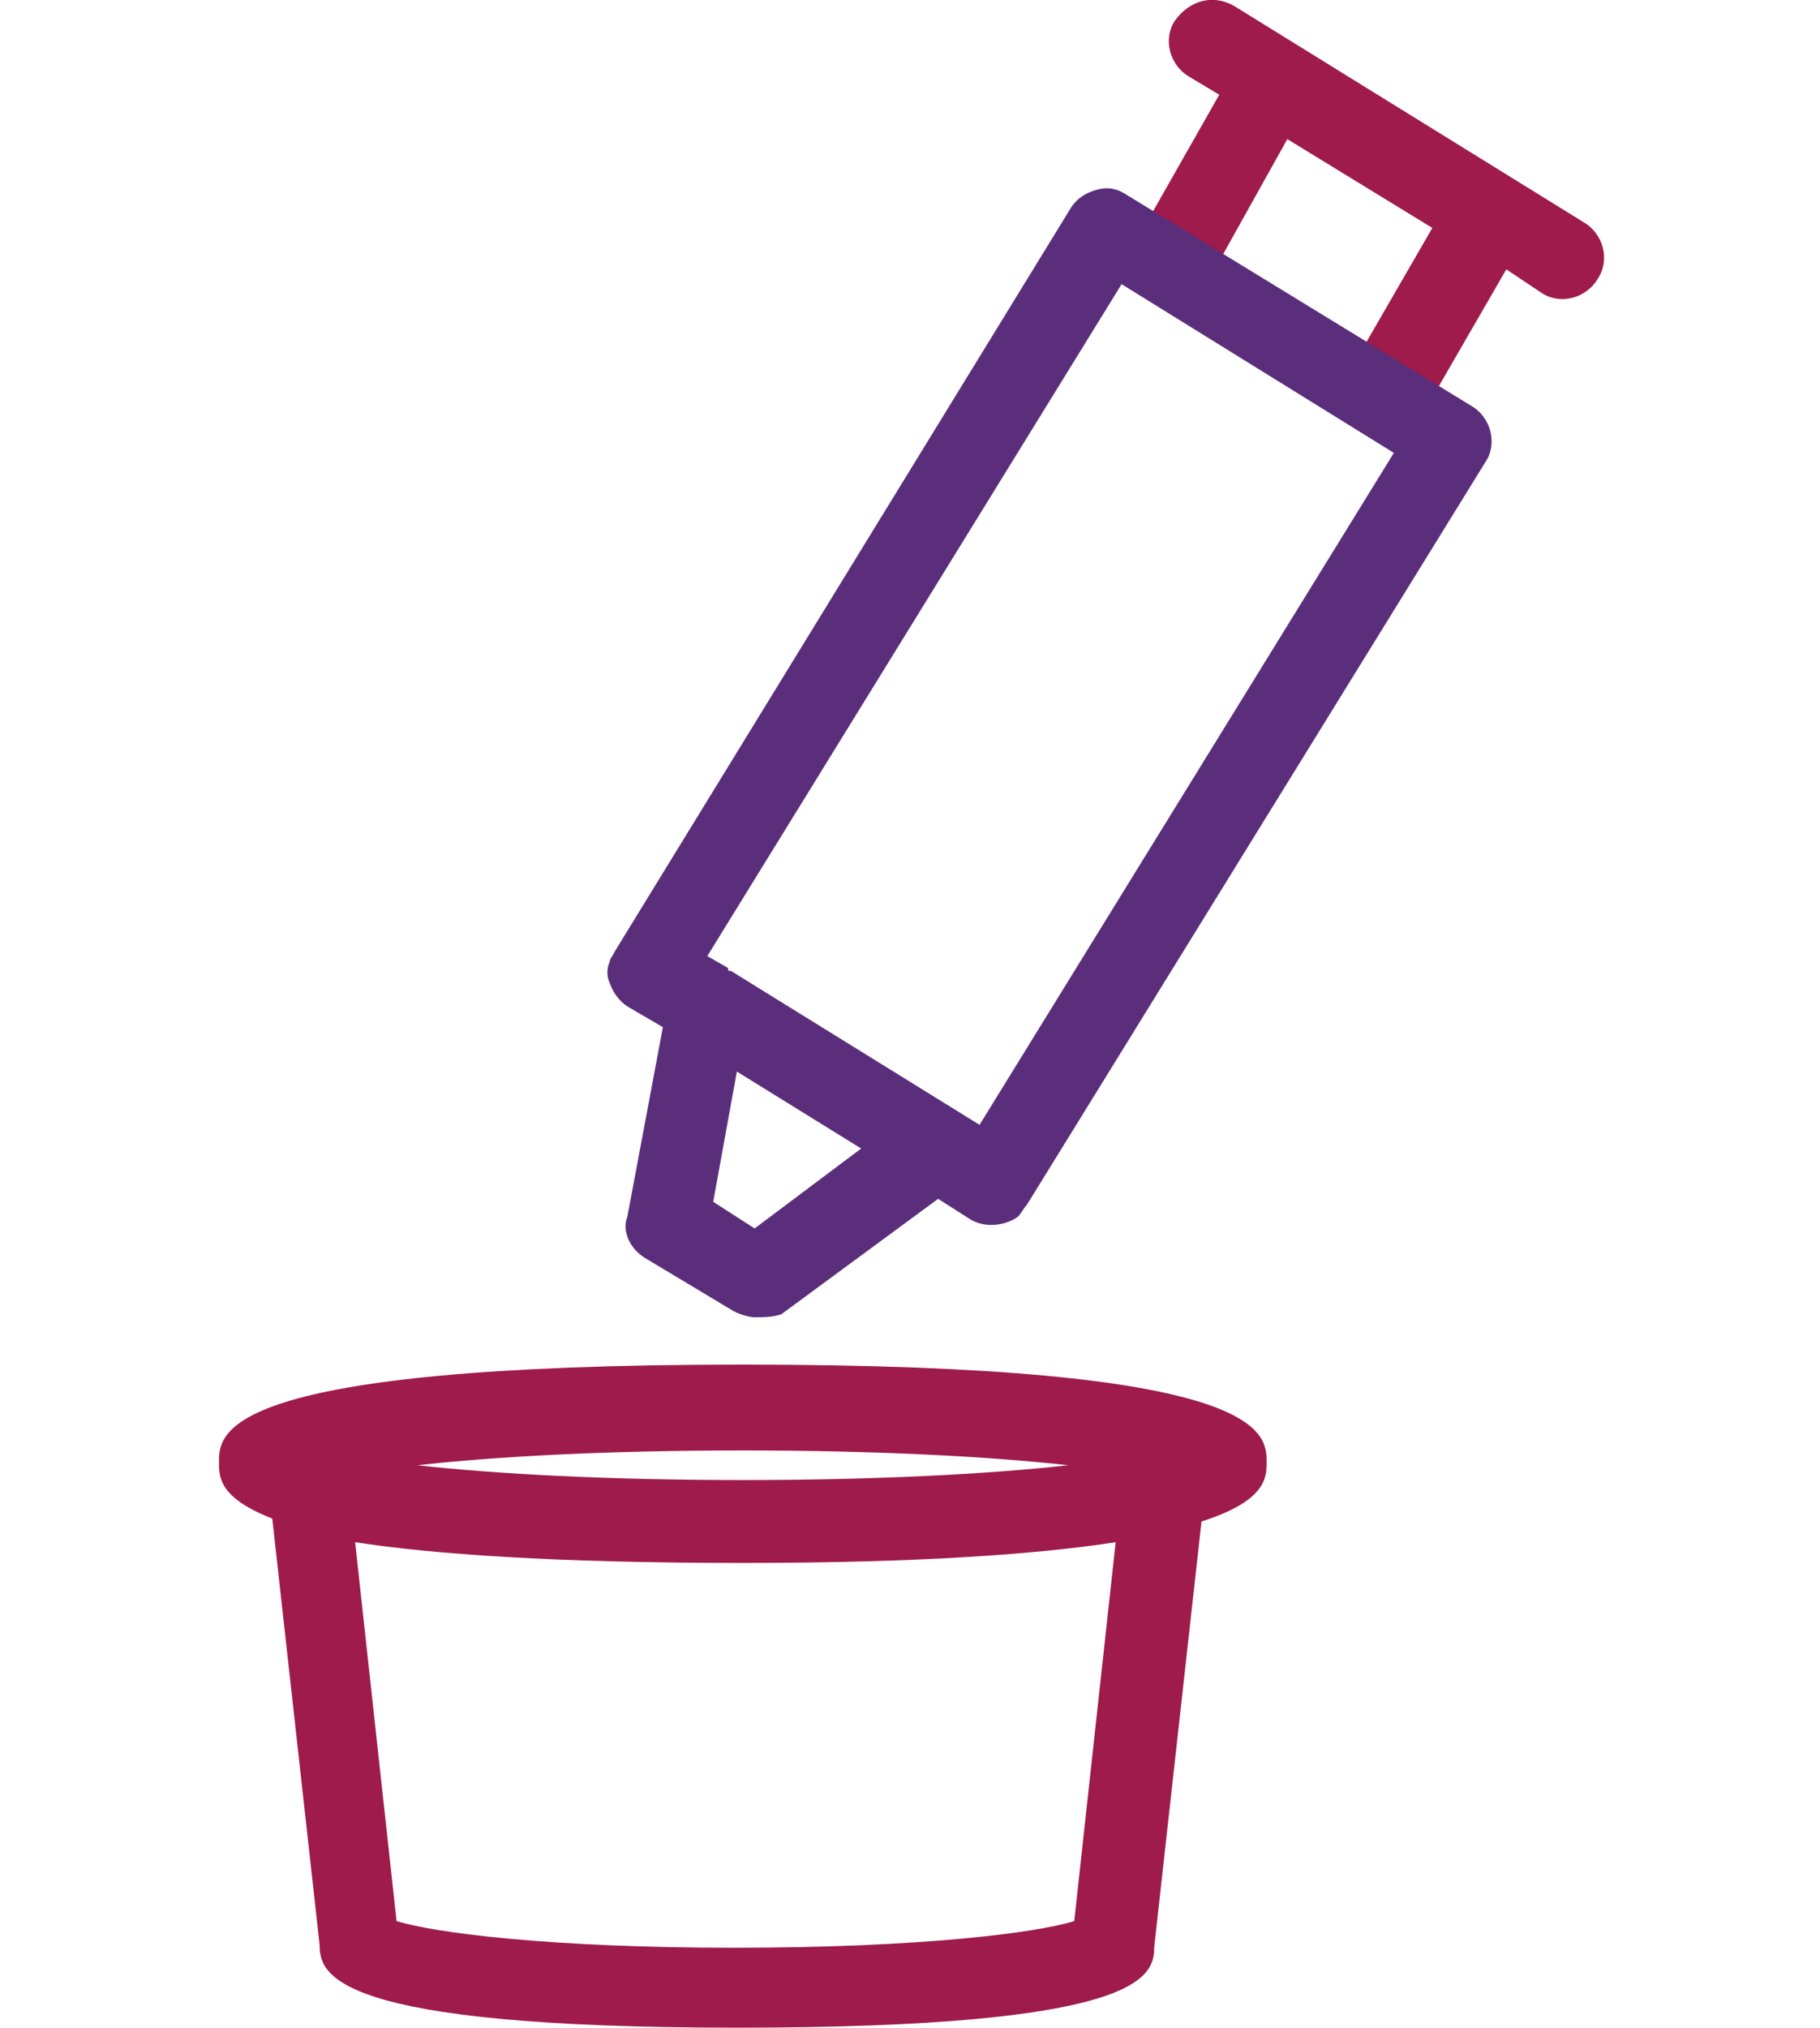
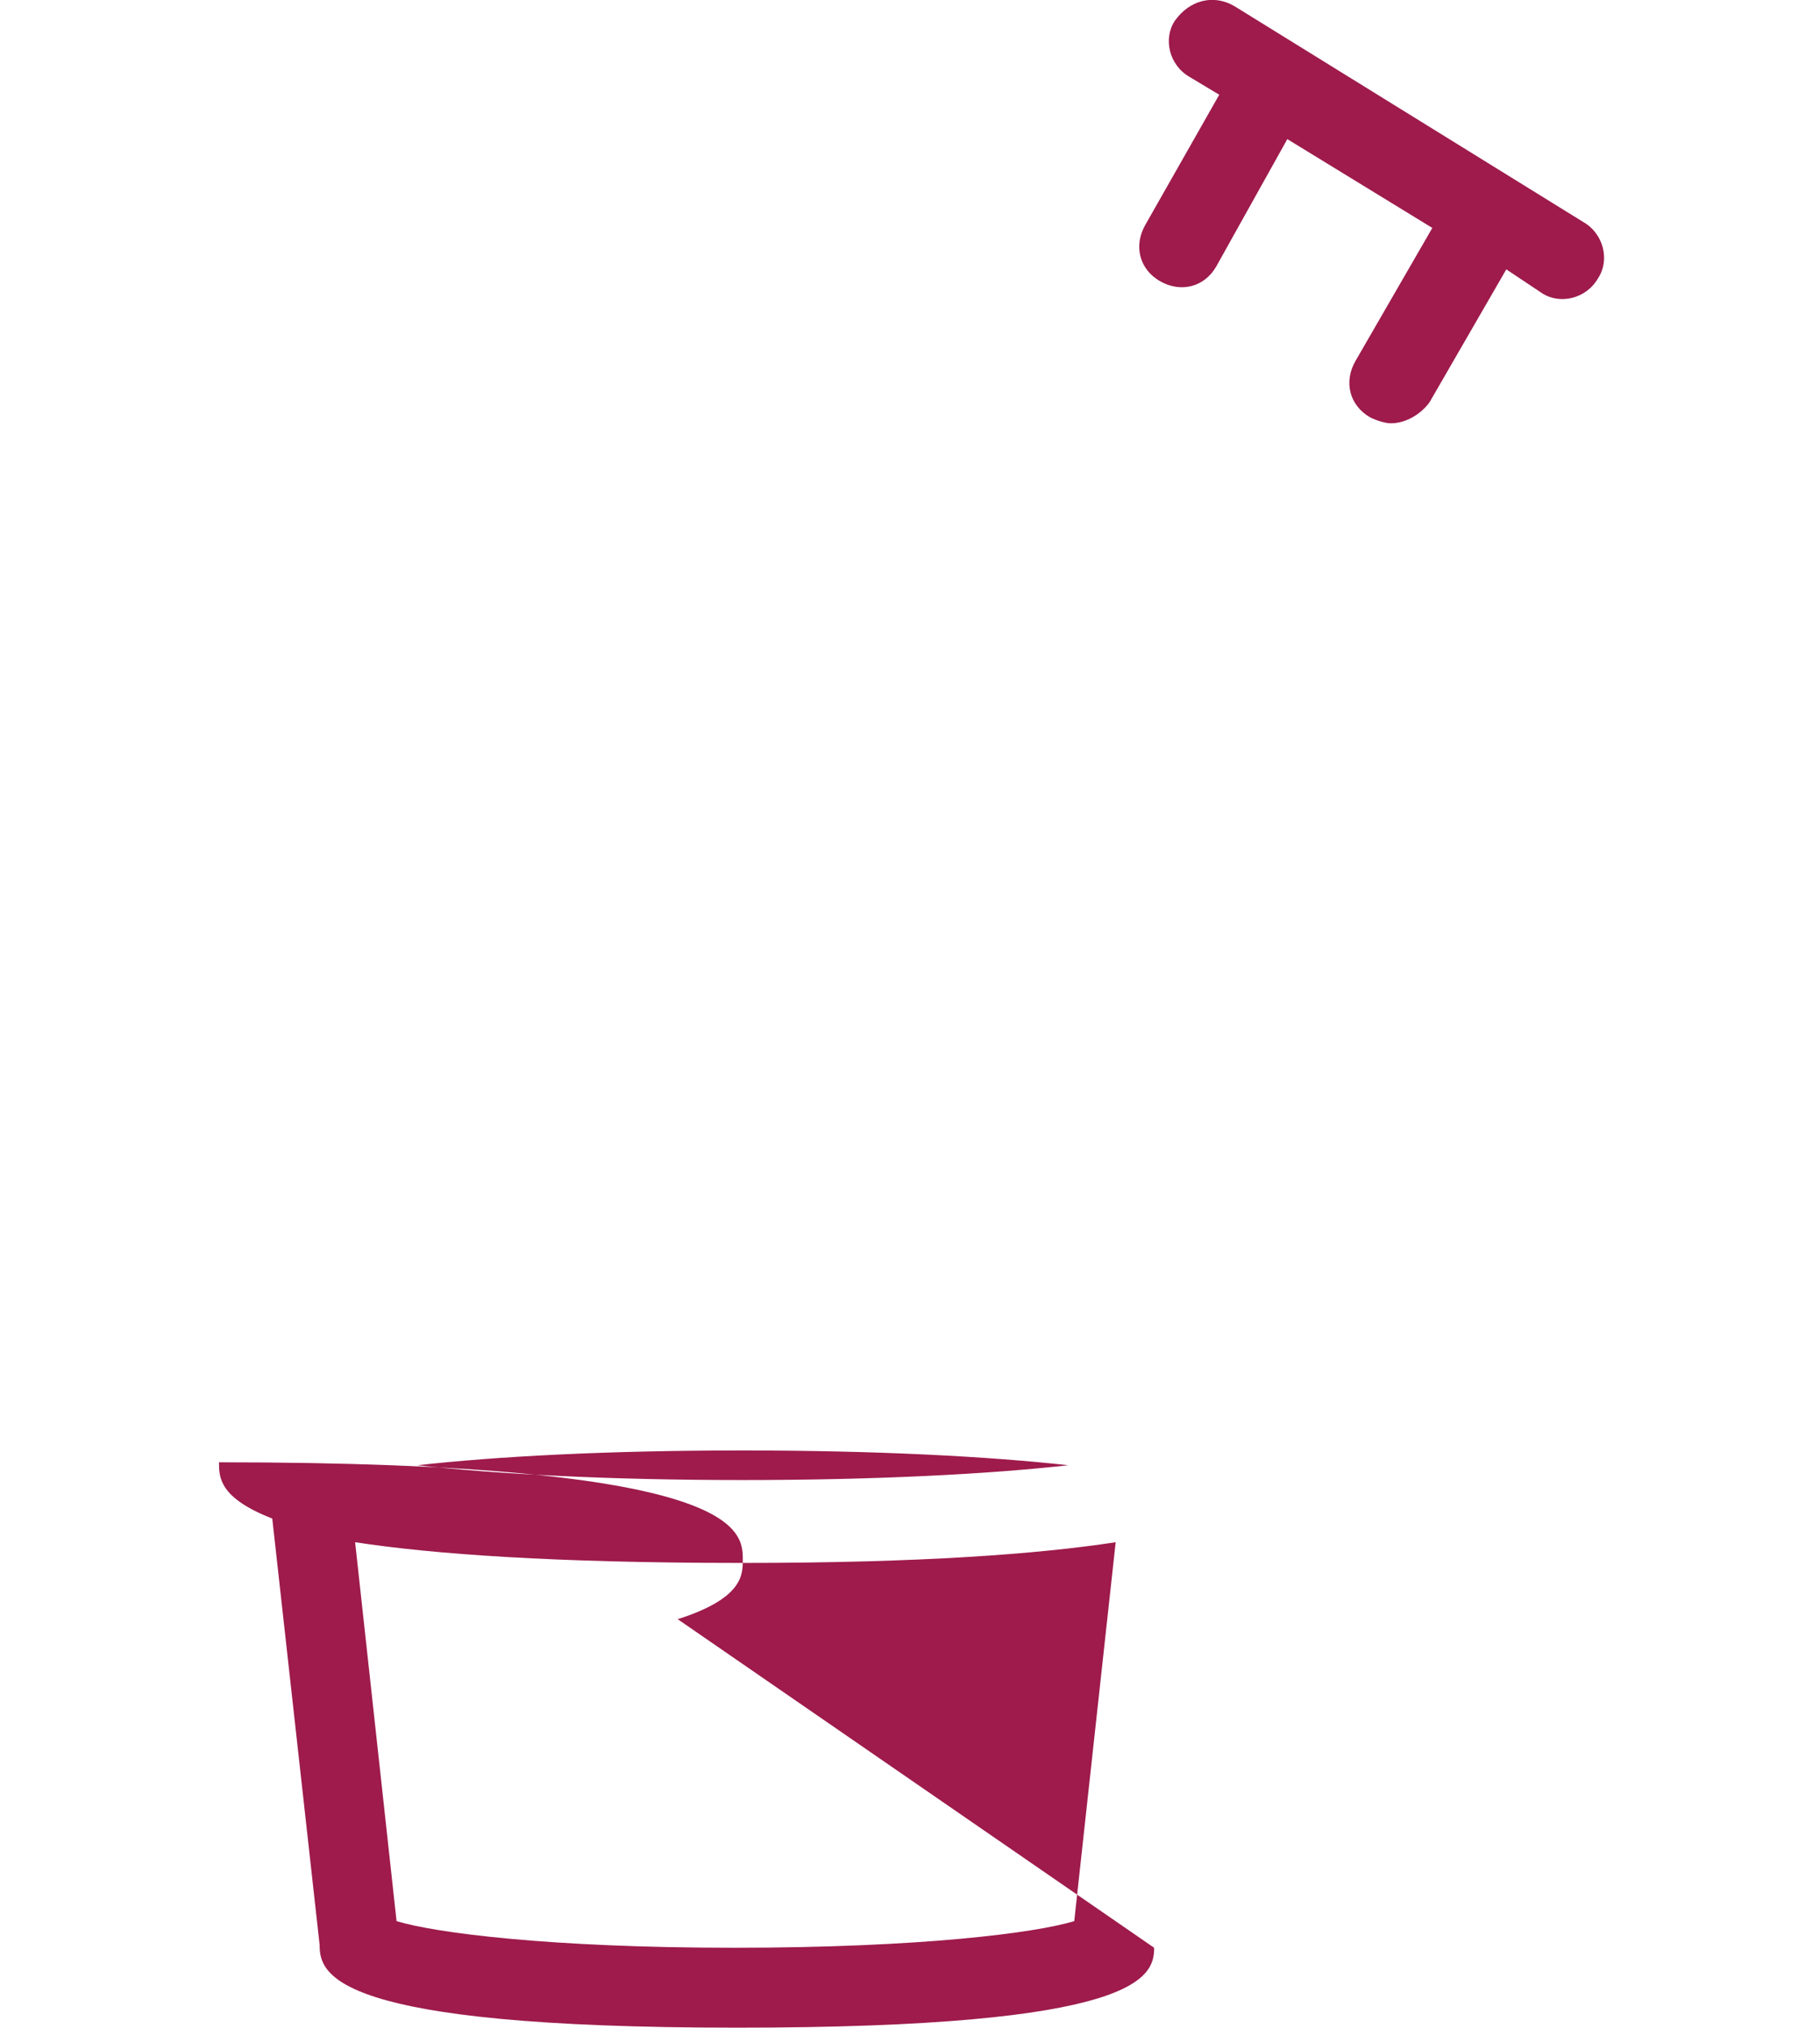
<svg xmlns="http://www.w3.org/2000/svg" version="1.1" id="Layer_1" x="0px" y="0px" viewBox="0 0 61.5 68.5" style="enable-background:new 0 0 61.5 68.5;" xml:space="preserve">
  <style type="text/css">
	.st0{fill:#9E1B4C;}
	.st1{fill:#5B2E7B;}
</style>
  <g>
    <path class="st0" d="M47,14.3c-0.2,0-0.5-0.1-0.7-0.2c-0.7-0.4-0.9-1.2-0.5-1.9l2.6-4.5l-4.9-3L41.1,9c-0.4,0.7-1.2,0.9-1.9,0.5   c-0.7-0.4-0.9-1.2-0.5-1.9l2.5-4.4l-1-0.6c-0.7-0.4-0.9-1.3-0.5-1.9C40.2,0,41-0.2,41.7,0.2l11.8,7.3c0.7,0.4,0.9,1.3,0.5,1.9   c-0.4,0.7-1.3,0.9-1.9,0.5l-1.2-0.8l-2.6,4.5C48,14,47.5,14.3,47,14.3z" />
-     <path class="st1" d="M25.5,44.5c-0.2,0-0.5-0.1-0.7-0.2l-3-1.8c-0.5-0.3-0.8-0.9-0.6-1.4l1.2-6.4L21.2,34c-0.3-0.2-0.5-0.5-0.6-0.8   c0,0,0,0,0,0v0c0,0,0,0,0,0v0c0,0,0,0,0,0c0,0,0,0,0,0c0,0,0,0,0,0c0,0,0,0,0,0c0,0,0,0,0,0v0c0,0,0,0,0,0c0,0,0,0,0,0c0,0,0,0,0,0   l0,0c0,0,0,0,0,0v0c-0.1-0.2-0.1-0.5,0-0.7l0,0c0,0,0,0,0,0c0,0,0,0,0,0c0,0,0,0,0,0c0,0,0,0,0,0c0,0,0,0,0,0c0,0,0,0,0,0v0   c0,0,0,0,0,0c0,0,0,0,0,0c0,0,0,0,0,0c0,0,0,0,0,0c0,0,0,0,0,0v0c0,0,0,0,0,0c0,0,0,0,0,0l0,0c0-0.1,0.1-0.2,0.2-0.4c0,0,0,0,0,0   L36.2,7c0.2-0.3,0.5-0.5,0.9-0.6c0.4-0.1,0.7,0,1,0.2l11.6,7.1c0.7,0.4,0.9,1.3,0.5,1.9L34.7,40.7c-0.1,0.1-0.2,0.3-0.3,0.4   c0,0,0,0,0,0c0,0,0,0,0,0c0,0,0,0,0,0c0,0,0,0,0,0l0,0c-0.4,0.3-1.1,0.4-1.6,0.1l-1.1-0.7l-5.3,3.9C26.1,44.5,25.8,44.5,25.5,44.5z    M24.1,40.6l1.4,0.9l3.6-2.7l-4.2-2.6L24.1,40.6z M24.7,32.8l8.4,5.2l14-22.7l-9.2-5.7l-14,22.7l0.7,0.4   C24.6,32.8,24.6,32.8,24.7,32.8z" />
-     <path class="st0" d="M24.9,68.5c-13.7,0-14.1-1.8-14.1-2.8L9.2,51.3c-1.8-0.7-1.8-1.4-1.8-1.9c0-1,0-3.3,17.7-3.3   c17.7,0,17.7,2.3,17.7,3.3c0,0.5,0,1.3-2.2,2L39,65.8C39,66.8,38.5,68.5,24.9,68.5z M13.4,64.9c1.3,0.4,5.2,0.9,11.4,0.9   c6.3,0,10.2-0.5,11.5-0.9l1.4-12.8c-2.6,0.4-6.6,0.7-12.6,0.7c-6.4,0-10.5-0.3-13.1-0.7L13.4,64.9z M13.5,65.6L13.5,65.6L13.5,65.6   z M14.1,49.5c2.7,0.3,6.5,0.5,11,0.5s8.3-0.2,11-0.5c-2.7-0.3-6.5-0.5-11-0.5C20.5,49,16.8,49.2,14.1,49.5z" />
+     <path class="st0" d="M24.9,68.5c-13.7,0-14.1-1.8-14.1-2.8L9.2,51.3c-1.8-0.7-1.8-1.4-1.8-1.9c17.7,0,17.7,2.3,17.7,3.3c0,0.5,0,1.3-2.2,2L39,65.8C39,66.8,38.5,68.5,24.9,68.5z M13.4,64.9c1.3,0.4,5.2,0.9,11.4,0.9   c6.3,0,10.2-0.5,11.5-0.9l1.4-12.8c-2.6,0.4-6.6,0.7-12.6,0.7c-6.4,0-10.5-0.3-13.1-0.7L13.4,64.9z M13.5,65.6L13.5,65.6L13.5,65.6   z M14.1,49.5c2.7,0.3,6.5,0.5,11,0.5s8.3-0.2,11-0.5c-2.7-0.3-6.5-0.5-11-0.5C20.5,49,16.8,49.2,14.1,49.5z" />
  </g>
</svg>